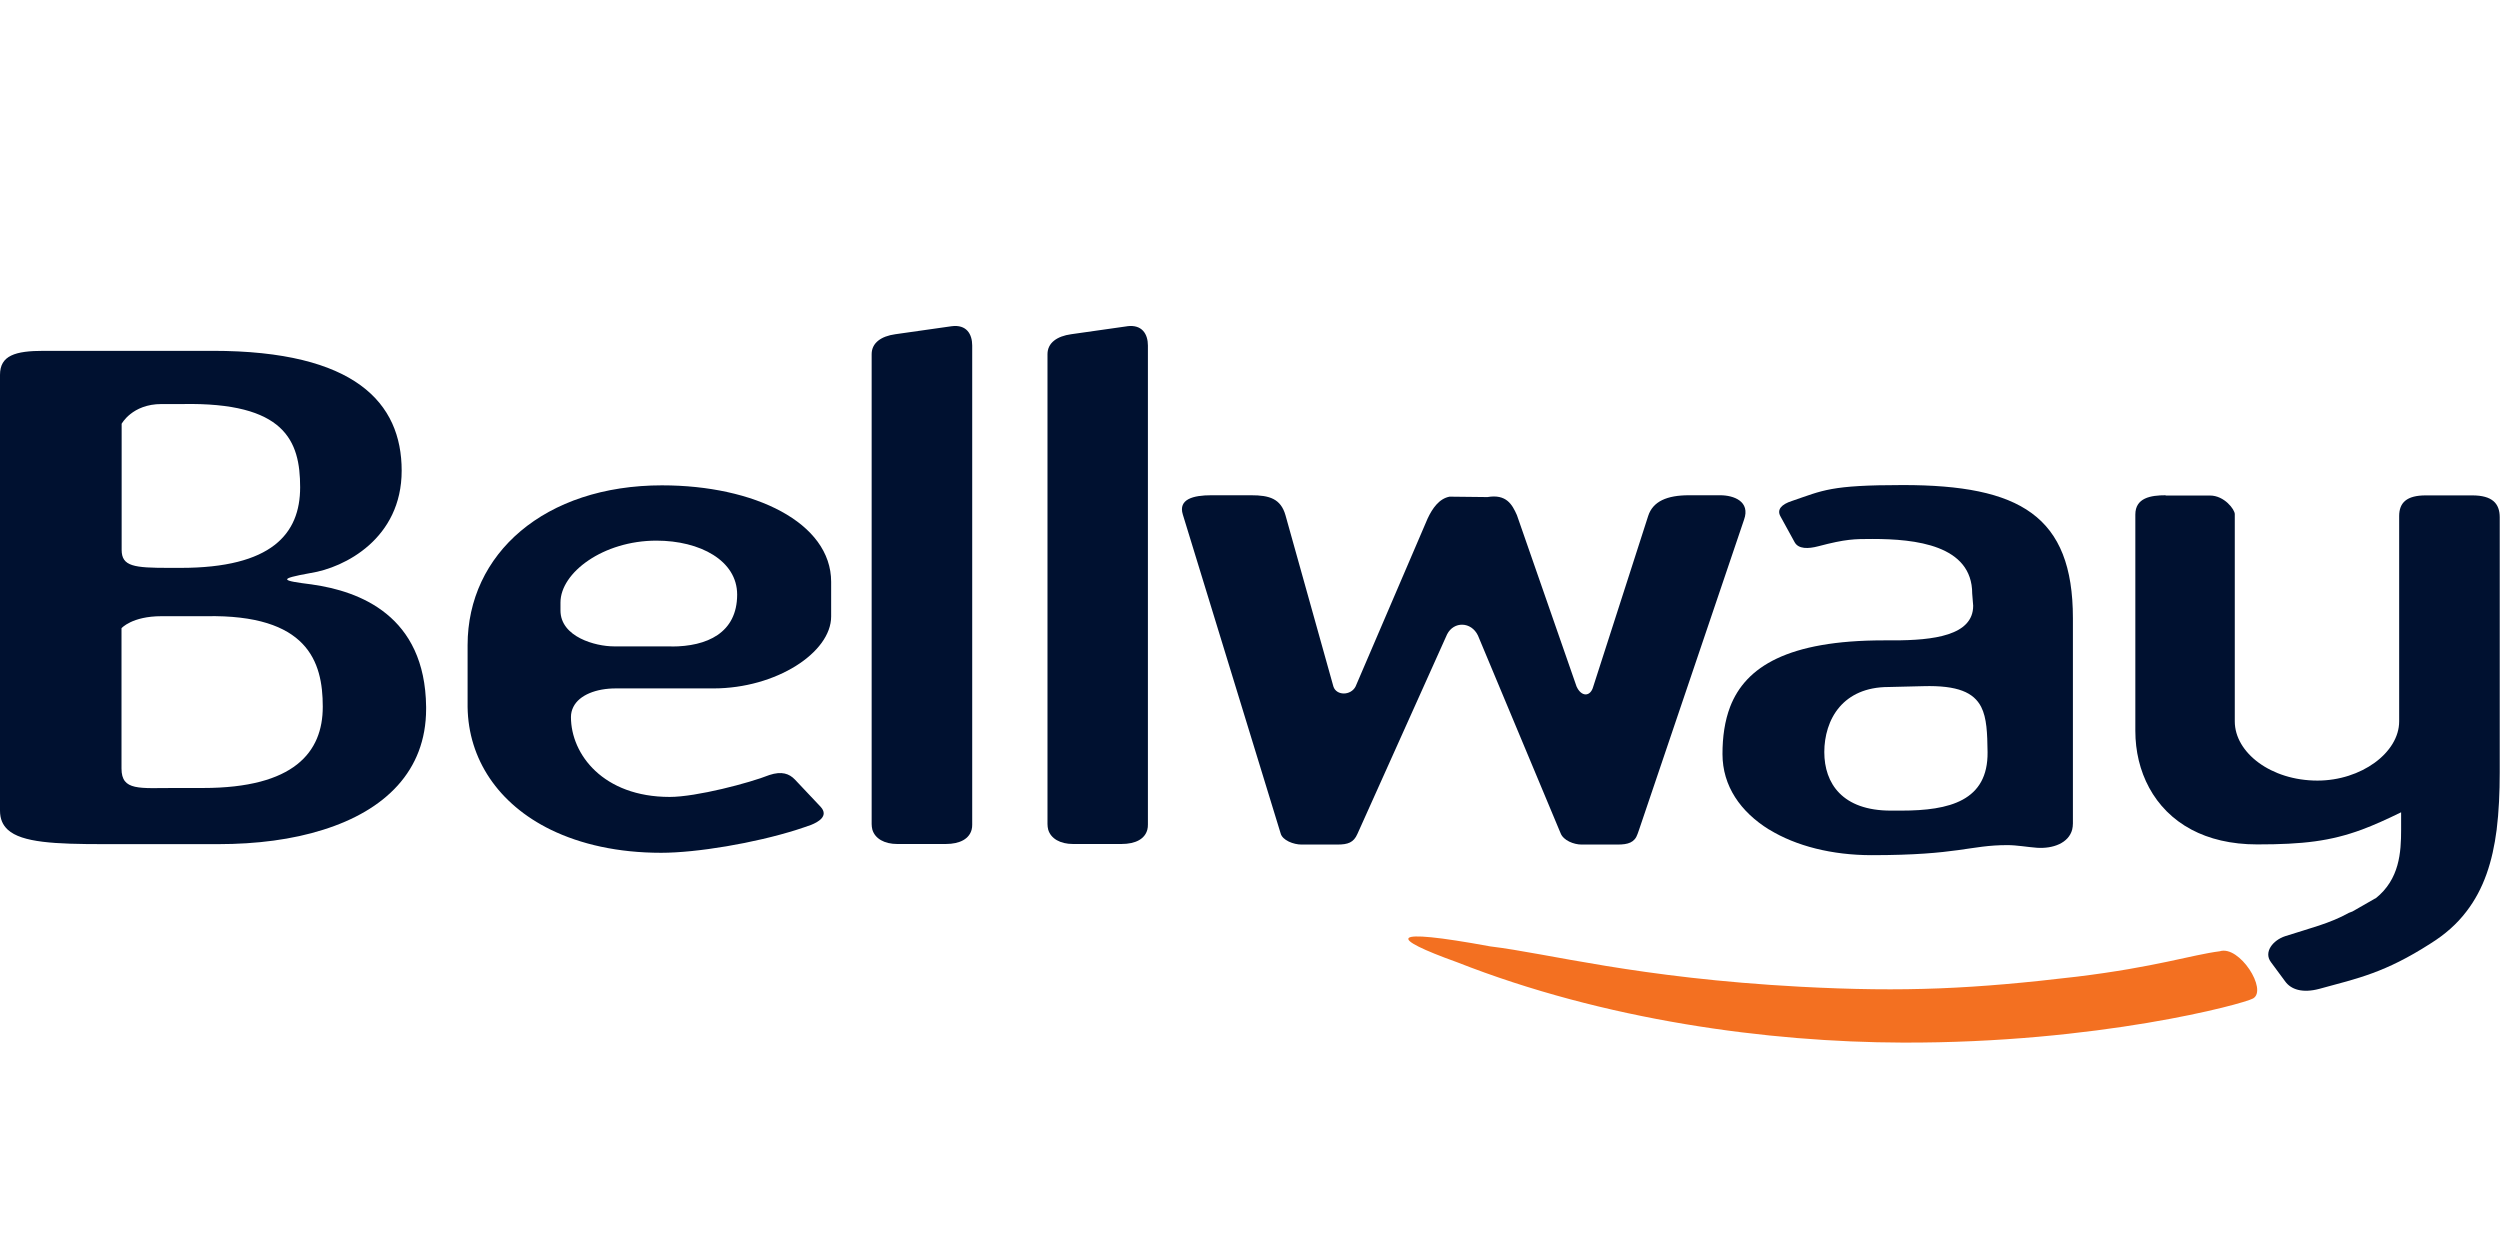
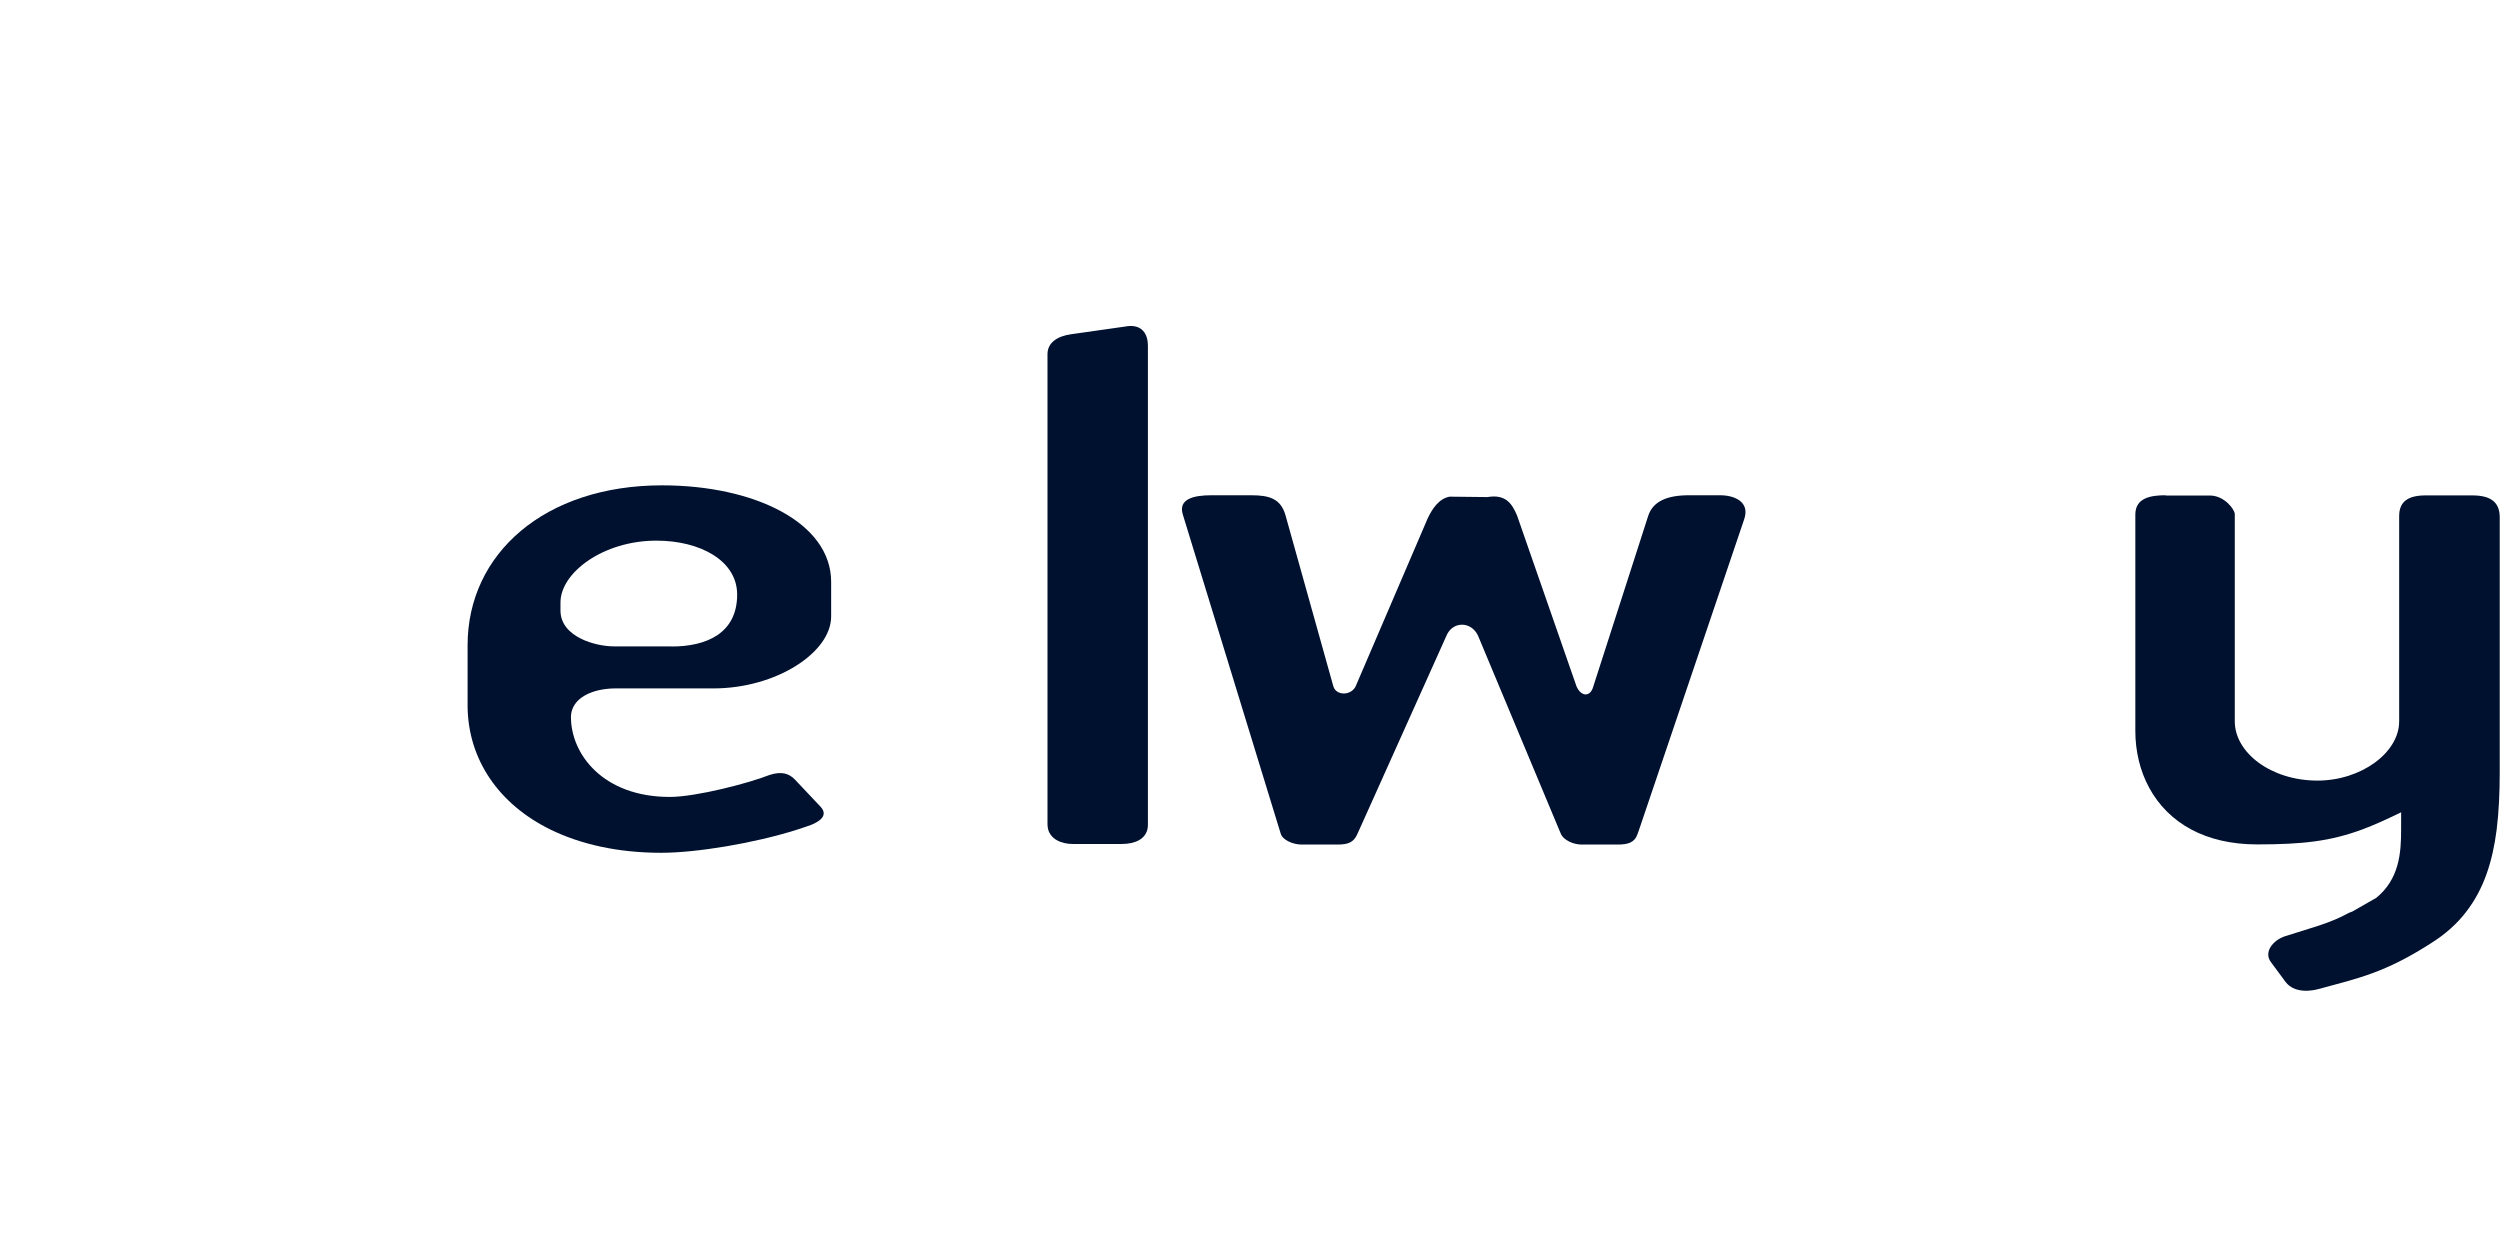
<svg xmlns="http://www.w3.org/2000/svg" id="Layer_1" data-name="Layer 1" viewBox="0 0 179 90">
  <defs>
    <style> .cls-1 { fill: #001130; } .cls-1, .cls-2 { fill-rule: evenodd; stroke-width: 0px; } .cls-2 { fill: #f37021; } </style>
  </defs>
  <g id="layer1">
    <g id="g1509">
-       <path id="path900" class="cls-2" d="M158.94,68.11c-2.03.26-4.59,1.13-10.24,1.82-7.33.87-12.27,1.12-19.81.72-11.7-.63-17.97-2.38-22.2-2.89-7.5-1.38-7.23-.61-2.38,1.13,10.59,4.17,22.3,5.73,31.9,5.76,13.99.05,24.41-2.76,25.11-3.16,1.06-.61-.97-3.82-2.38-3.38" />
      <path id="path906" class="cls-1" d="M86.73,35.46c-1.29,0-2.38.28-2.04,1.38l6.92,22.56.08.26c.13.52.95.81,1.49.81h2.58c.75,0,1.16-.14,1.43-.76l.14-.31,6.28-13.98c.48-.95,1.73-.92,2.21.08l5.81,13.9.11.26c.2.52.95.81,1.5.81h2.58c.75,0,1.22-.14,1.43-.76l.11-.31,7.51-22.18c.48-1.33-.75-1.76-1.7-1.76h-2.24c-1.56,0-2.58.43-2.92,1.48l-3.93,12.21c-.2.76-.86.76-1.2,0l-4.27-12.27c-.34-.76-.75-1.52-2.11-1.29l-2.71-.03c-.75.14-1.23.84-1.57,1.56l-5.16,12.03c-.34.67-1.38.67-1.59,0l-3.43-12.26c-.34-1.19-1.16-1.43-2.45-1.43h-2.85Z" />
-       <path id="path912" class="cls-1" d="M23.11,50.61h0c0,3.24-2.04,5.81-8.57,5.81h-1.97c-2.58,0-3.87.23-3.87-1.39v-10.05s.75-.86,2.86-.86h3.19c7.27-.14,8.36,3.24,8.36,6.47h0M8.7,30.36s.75-1.43,2.86-1.43h1.5c7.34-.14,8.43,2.62,8.43,5.96s-2.04,5.77-8.56,5.77h-.82c-2.51,0-3.4-.1-3.4-1.29v-9ZM22.36,41.85c-2.24-.28-2.51-.39-.13-.82,2.45-.38,6.53-2.47,6.53-7.33s-3.33-8.58-13.53-8.58H3.13c-2.04,0-3.13.33-3.13,1.72v31.2c0,.59.19,1.03.56,1.37h.01s-.01,0-.01,0c1.01.92,3.37,1.03,6.85,1.03h8.22c2.74,0,5.31-.33,7.51-1.03h-.05.05c4.41-1.38,7.37-4.2,7.37-8.65,0-.05,0-.1,0-.15-.07-6.55-4.78-8.28-8.16-8.76" />
      <path id="path918" class="cls-1" d="M155.07,35.46c-1.09,0-2.18.19-2.18,1.38v15.49c0,2.89,1.31,5.63,4.02,7.07,1.26.67,2.83,1.06,4.7,1.06,3.29,0,5.24-.23,7.5-1.06.86-.32,1.77-.73,2.81-1.24v.67c0,.19,0,.38,0,.57,0,1.63-.11,3.55-1.82,4.92h-.02s-1.64.94-1.64.94h0s0,0,0,0c-.09.03-.17.06-.26.1-1.36.76-2.79,1.1-4.56,1.67-.88.29-1.56,1.14-1.02,1.86l1.02,1.38c.41.57,1.22.86,2.45.53,2.79-.76,4.69-1.15,7.95-3.24,1.06-.66,1.91-1.42,2.57-2.29,1.26-1.63,1.88-3.6,2.17-5.86,0,0,0,0,0,0h0c.16-1.29.22-2.66.22-4.12v-18.25c0-1-.54-1.57-1.97-1.57h-3.33c-1.36,0-1.9.52-1.9,1.48v14.7c0,2.24-2.72,4.24-5.85,4.24-3.33,0-5.92-2-5.92-4.24v-14.84c0-.33-.75-1.33-1.77-1.33h-3.19Z" />
-       <path id="path924" class="cls-1" d="M141.85,50.61c.41.8.44,1.9.46,3.24.04,3.49-2.72,4.19-6.18,4.19h-.75c-3.47,0-4.76-1.95-4.76-4.19,0-1.13.32-2.34,1.1-3.24h0c.73-.84,1.86-1.42,3.5-1.42l2.48-.06c2.49-.07,3.62.46,4.15,1.48M126.68,59.4c1.92,1.18,4.51,1.83,7.33,1.83,6.25,0,7-.72,9.72-.72.68,0,1.43.14,2.11.19,1.14.08,2.28-.33,2.53-1.31.03-.13.05-.28.05-.43v-14.7c0-7.34-3.81-9.53-12.17-9.53-5.23,0-5.71.38-7.95,1.14-.75.24-1.09.62-.82,1.1l1.02,1.86c.27.48.95.48,1.7.28,1.97-.52,2.58-.52,3.87-.52,3.06,0,7.14.43,7.14,3.91l.07.87c0,2.14-2.86,2.48-5.72,2.48h-.68c-6.87,0-9.89,1.89-11,4.75h0c-.39,1.02-.55,2.16-.55,3.39,0,2.29,1.29,4.14,3.34,5.41" />
      <path id="path942" class="cls-1" d="M48.09,46.28h-4.15c-1.29,0-3.81-.67-3.81-2.57v-.57c0-2.14,3.06-4.43,6.87-4.43,3.13,0,5.78,1.43,5.78,3.86,0,2.76-2.17,3.72-4.69,3.72M47.41,34.75c-8.43,0-13.93,4.91-13.93,11.44v4.43h0c.05,3.73,2.19,6.95,5.96,8.79h.03s-.03,0-.03,0c2.14,1.04,4.8,1.65,7.9,1.65,2.55,0,6.68-.69,9.71-1.65h-.1.1c.36-.12.71-.23,1.03-.35.47-.19,1.29-.62.68-1.29l-1.84-1.95c-.41-.43-.95-.62-1.83-.33-1.43.57-5.23,1.57-7.14,1.57-4.76,0-7.07-3.05-7.07-5.72,0-.26.06-.5.17-.72h0c.43-.87,1.66-1.33,3.03-1.33h7c4.49,0,8.43-2.57,8.43-5.15v-2.48c0-4.24-5.5-6.91-12.1-6.91" />
-       <path id="path948" class="cls-1" d="M69.57,59.4c.03-.11.04-.23.04-.35V24.74c0-.81-.4-1.53-1.49-1.38l-4.01.57c-1.02.14-1.7.62-1.7,1.43v33.64c0,.14.02.28.05.4h0c.19.65.87,1.03,1.78,1.03h3.47c1.04,0,1.69-.38,1.86-1.03" />
      <path id="path954" class="cls-1" d="M80.71,23.36l-4.01.57c-1.02.14-1.7.62-1.7,1.43v33.64c0,.14.02.28.05.4.19.65.87,1.03,1.78,1.03h3.46c1.05,0,1.69-.38,1.86-1.03.03-.11.04-.23.04-.36V24.74c0-.81-.41-1.53-1.5-1.38" />
    </g>
  </g>
</svg>